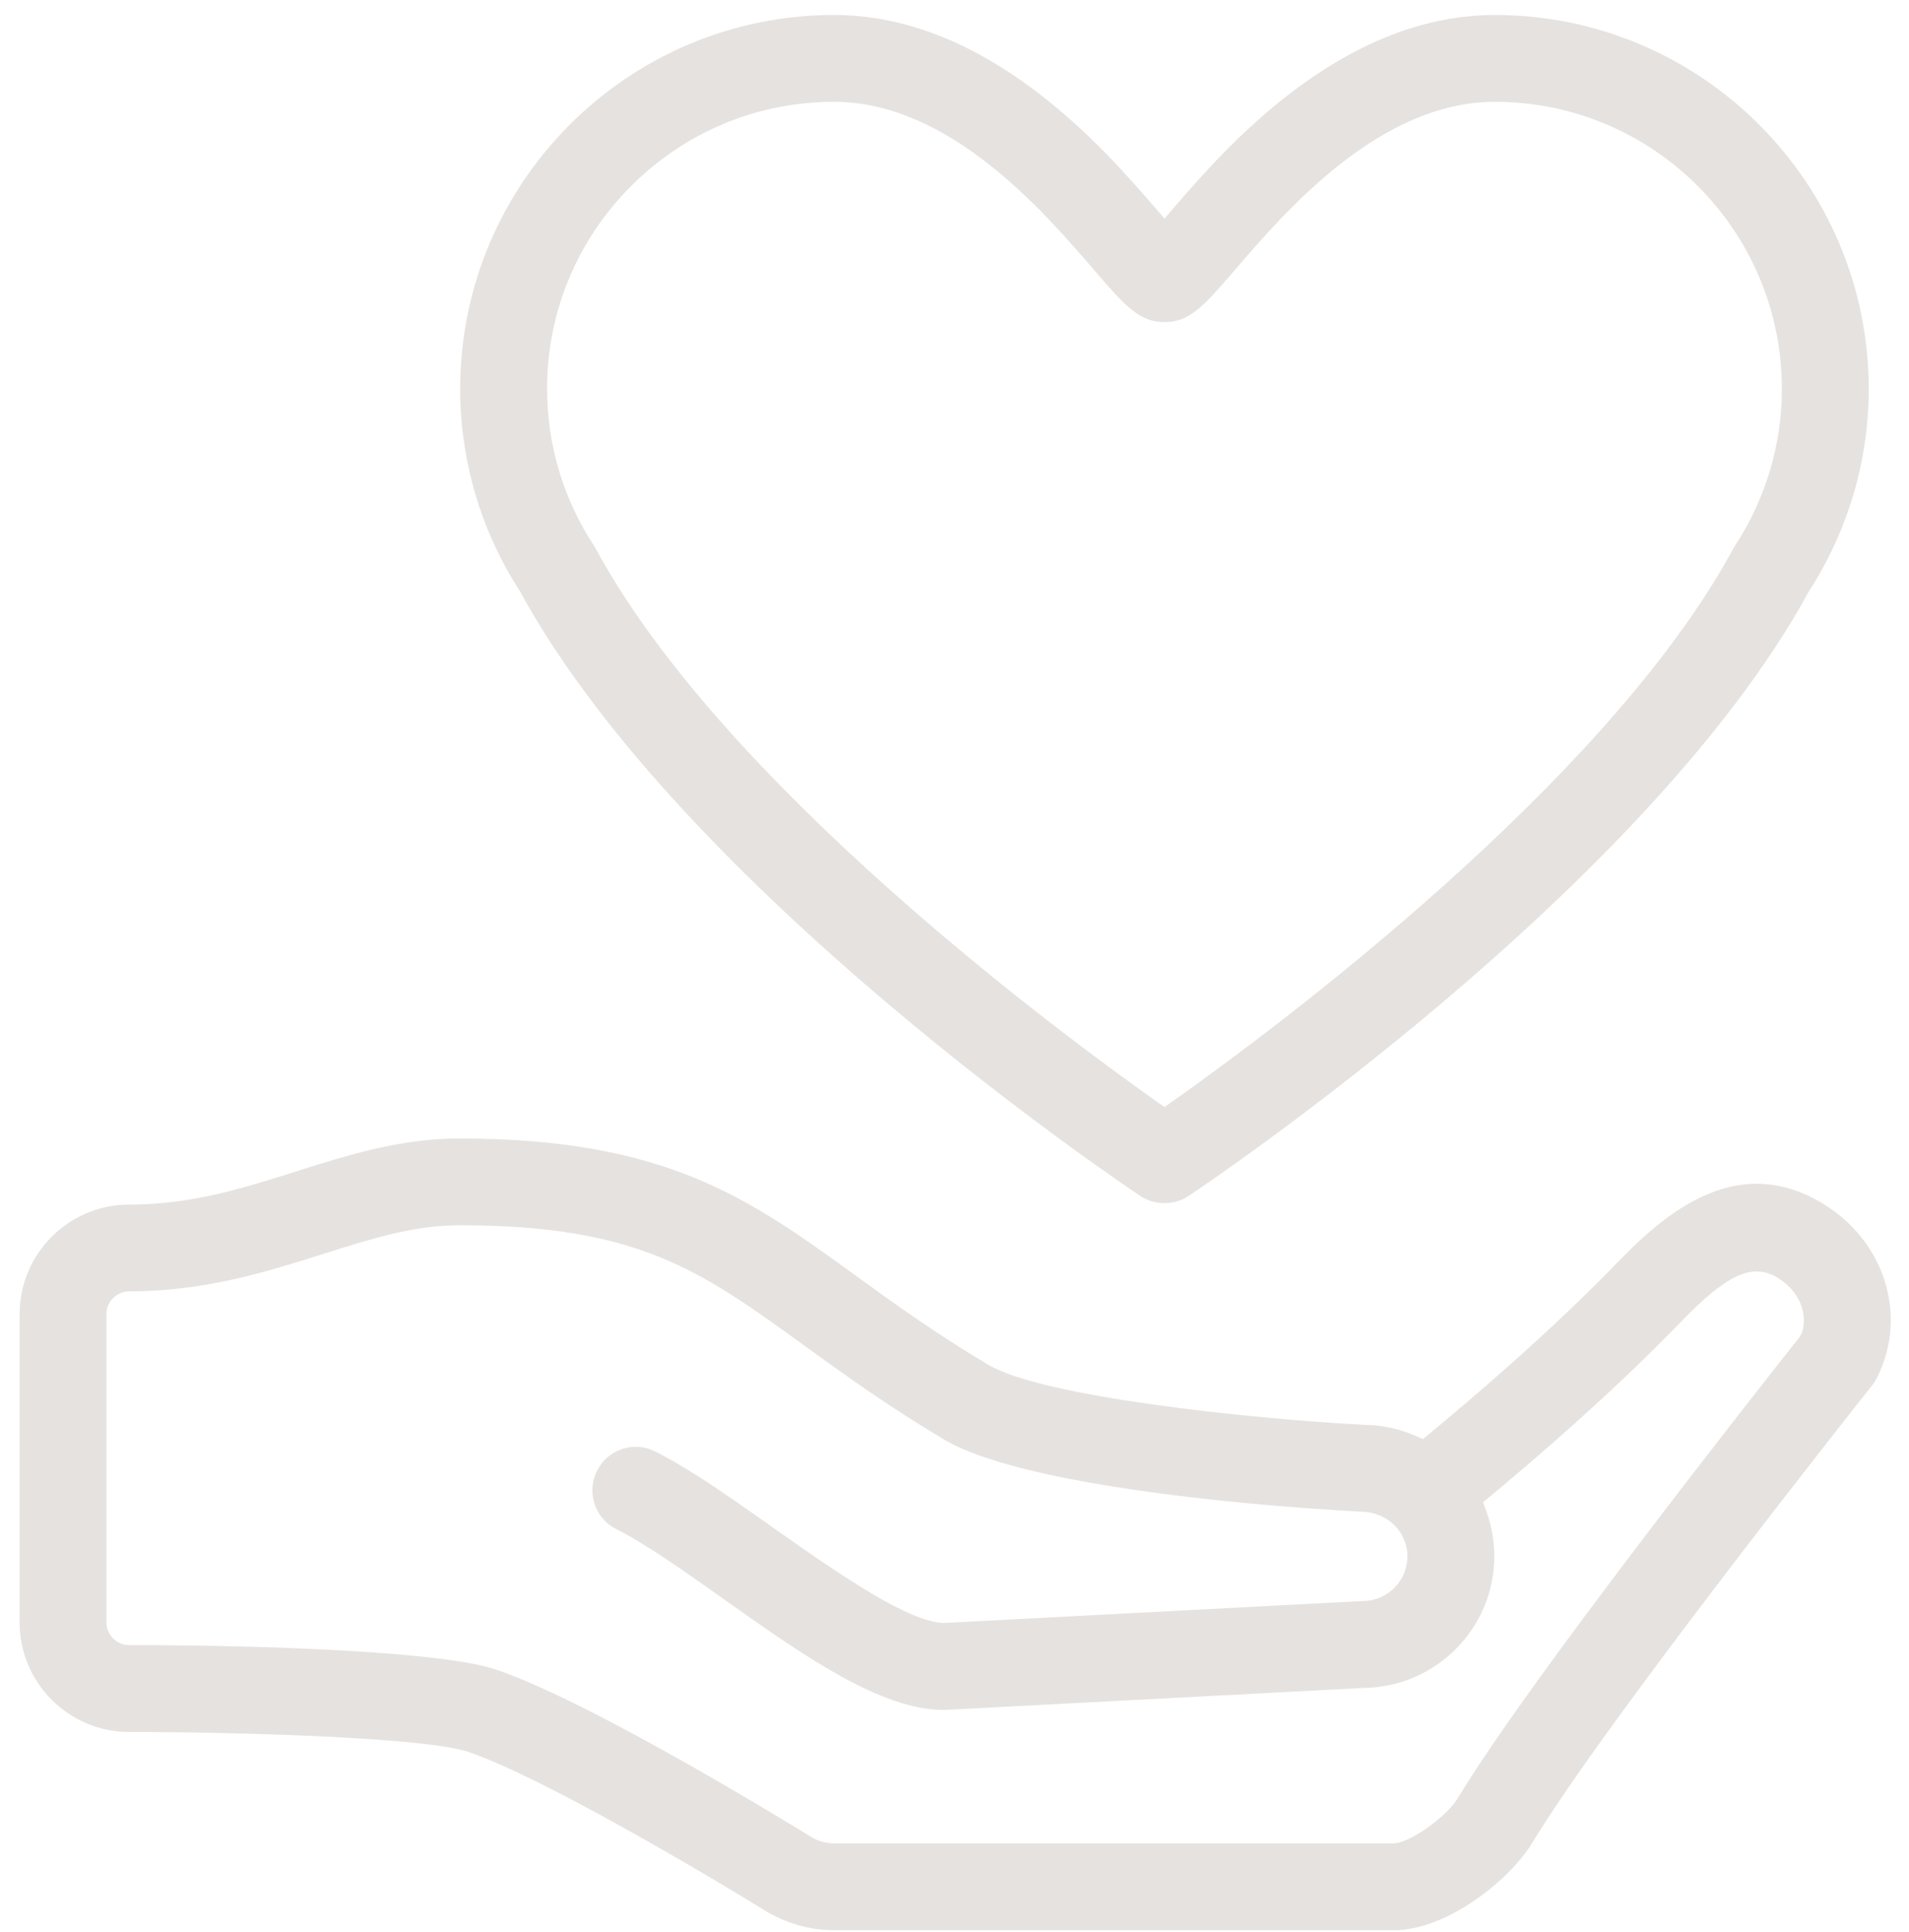
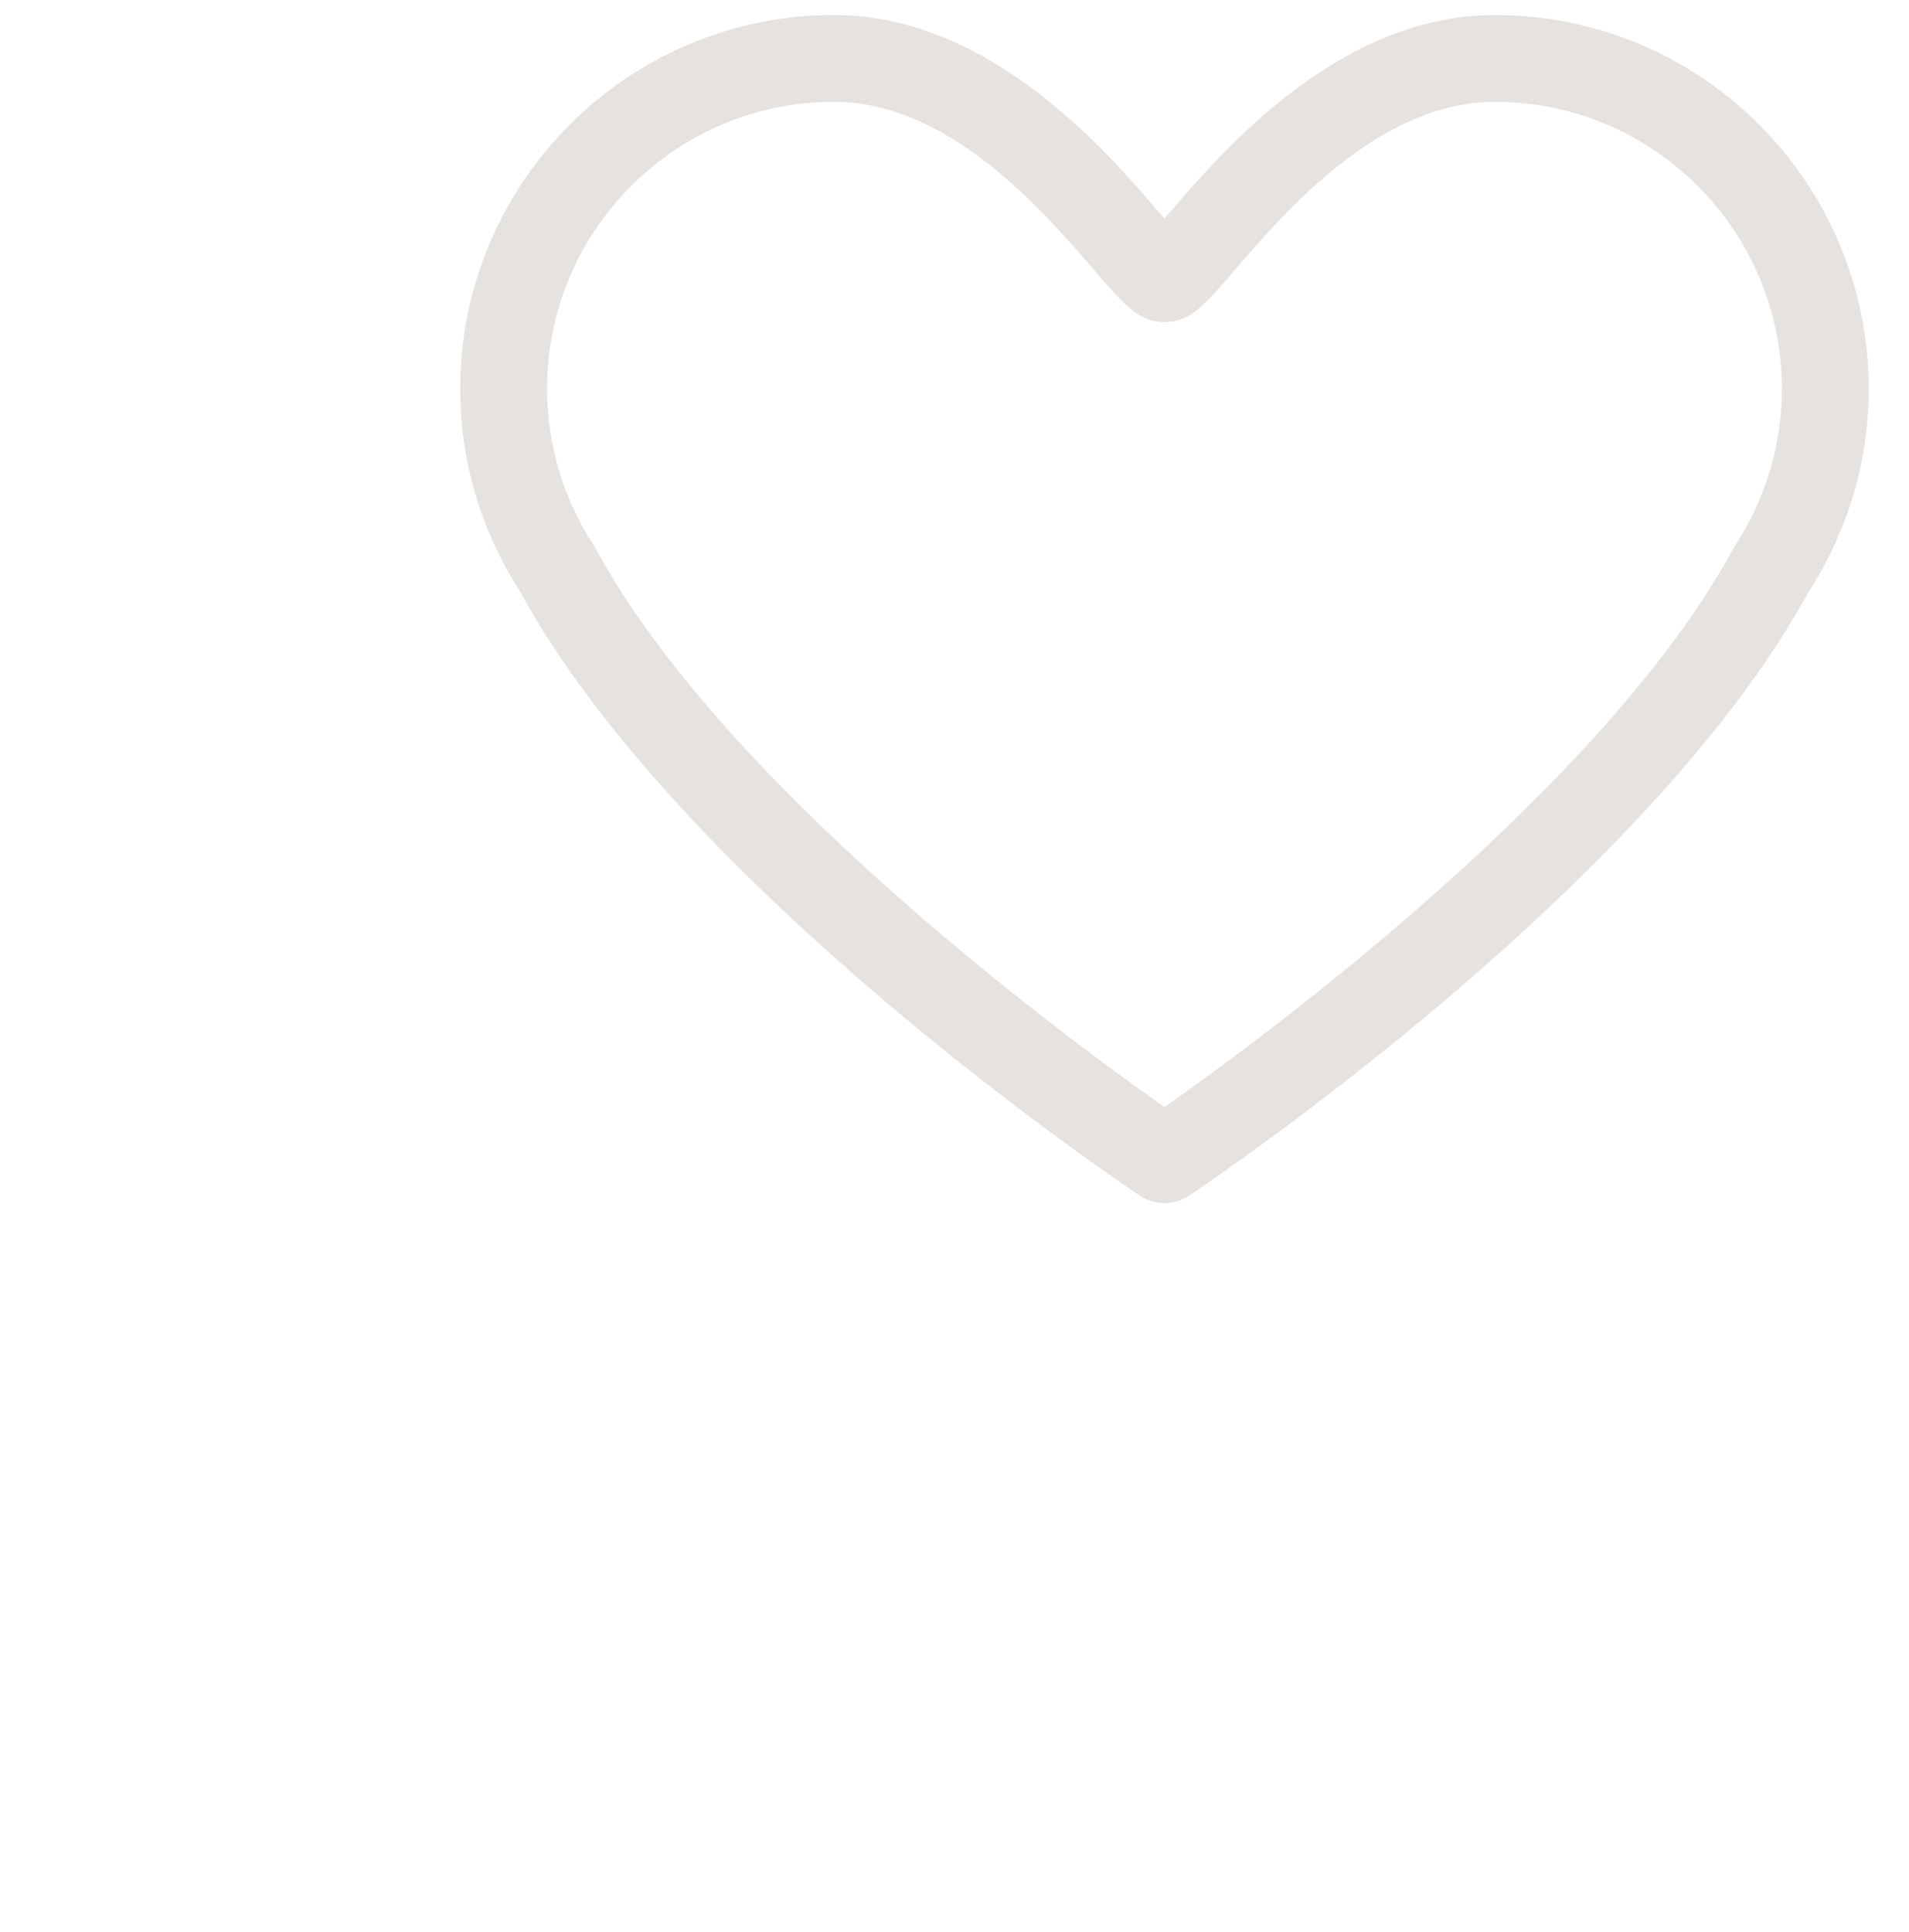
<svg xmlns="http://www.w3.org/2000/svg" id="donate-2.fw-Page%201" viewBox="0 0 82 83" style="background-color:#ffffff00" version="1.1" xml:space="preserve" x="0px" y="0px" width="82px" height="83px">
  <g id="Layer%201">
    <path d="M 64.212 0.644 C 57.553 0.644 52.54 6.465 50.398 8.951 L 50.019 9.39 L 49.64 8.951 C 47.498 6.465 42.478 0.644 35.827 0.644 C 26.971 0.644 19.767 7.847 19.767 16.702 C 19.767 19.785 20.653 22.791 22.332 25.394 C 29.301 38.162 48.182 50.836 48.982 51.369 C 49.599 51.783 50.44 51.781 51.052 51.37 C 51.852 50.836 70.735 38.161 77.686 25.425 C 79.383 22.794 80.269 19.788 80.269 16.702 C 80.269 7.847 73.065 0.644 64.212 0.644 L 64.212 0.644 ZM 74.531 23.431 C 74.507 23.47 74.478 23.514 74.456 23.559 C 68.981 33.67 54.59 44.324 50.308 47.348 L 50.02 47.552 L 49.731 47.348 C 45.452 44.324 31.06 33.671 25.588 23.565 C 25.562 23.522 25.536 23.474 25.506 23.428 C 24.193 21.422 23.5 19.095 23.5 16.702 C 23.499 13.414 24.781 10.32 27.112 7.989 C 29.443 5.658 32.539 4.373 35.827 4.373 C 40.782 4.373 44.837 9.086 47.014 11.618 C 48.371 13.197 48.961 13.834 50.019 13.834 C 51.078 13.834 51.669 13.196 53.02 11.623 C 55.196 9.089 59.249 4.373 64.213 4.373 C 71.01 4.373 76.54 9.904 76.54 16.702 C 76.54 19.095 75.845 21.422 74.531 23.431 L 74.531 23.431 Z" fill="#e6e2df" />
-     <path d="M 61.356 61.618 L 61.118 61.815 L 60.835 61.688 C 60.127 61.372 59.376 61.208 58.599 61.201 C 53.565 60.931 44.758 59.992 42.456 58.623 C 40.179 57.27 38.36 55.952 36.755 54.79 C 32.206 51.493 28.629 48.901 19.739 48.901 C 17.185 48.901 14.926 49.617 12.742 50.309 C 10.42 51.044 8.227 51.74 5.547 51.74 C 2.954 51.74 0.843 53.85 0.843 56.443 L 0.843 69.688 C 0.843 72.281 2.954 74.392 5.547 74.392 C 10.187 74.392 18.24 74.623 20.095 75.242 C 23.207 76.278 30.469 80.581 33.005 82.151 C 33.919 82.662 34.869 82.908 35.827 82.908 L 59.881 82.908 C 62.158 82.908 64.869 80.729 65.81 79.165 C 68.972 73.918 80.311 59.637 80.424 59.494 C 80.503 59.395 80.573 59.284 80.631 59.166 C 81.977 56.475 80.936 53.24 78.211 51.645 C 74.679 49.574 71.705 51.92 69.506 54.195 C 66.622 57.185 63.163 60.128 61.356 61.618 L 61.356 61.618 ZM 72.189 56.791 C 74.169 54.741 75.25 54.236 76.329 54.865 C 77.251 55.406 77.688 56.393 77.394 57.265 L 77.311 57.415 C 75.391 59.842 65.652 72.201 62.617 77.24 C 62.148 78.015 60.644 79.098 59.933 79.172 L 59.907 79.176 L 35.826 79.176 C 35.522 79.176 35.217 79.103 34.945 78.963 C 34.525 78.705 25.446 73.092 21.275 71.703 C 18.967 70.934 11.361 70.661 5.547 70.661 C 5.01 70.661 4.573 70.225 4.573 69.688 L 4.573 56.442 C 4.573 55.905 5.01 55.468 5.547 55.468 C 8.797 55.468 11.484 54.618 13.854 53.869 C 15.968 53.2 17.773 52.628 19.739 52.628 C 27.417 52.628 30.099 54.572 34.543 57.791 C 36.214 59.003 38.106 60.374 40.548 61.829 C 41.61 62.459 43.424 63.029 45.941 63.521 C 50.787 64.469 56.728 64.837 58.435 64.929 C 59.592 64.931 60.454 65.791 60.454 66.851 C 60.454 67.907 59.592 68.768 58.534 68.768 L 40.536 69.712 C 39.041 69.661 36.222 67.748 33.215 65.622 C 32.619 65.198 32.056 64.806 31.503 64.422 C 30.533 63.752 29.273 62.908 28.143 62.344 C 27.697 62.119 27.194 62.084 26.723 62.239 C 26.25 62.396 25.866 62.73 25.642 63.178 C 25.182 64.098 25.556 65.221 26.476 65.681 C 27.723 66.303 29.327 67.438 31.023 68.64 C 34.523 71.118 37.812 73.447 40.557 73.447 L 58.579 72.501 C 61.68 72.465 64.186 69.932 64.186 66.852 C 64.186 66.165 64.064 65.496 63.826 64.862 L 63.7 64.528 L 63.974 64.301 C 65.772 62.81 69.232 59.853 72.189 56.791 L 72.189 56.791 Z" fill="#e6e2df" />
  </g>
</svg>